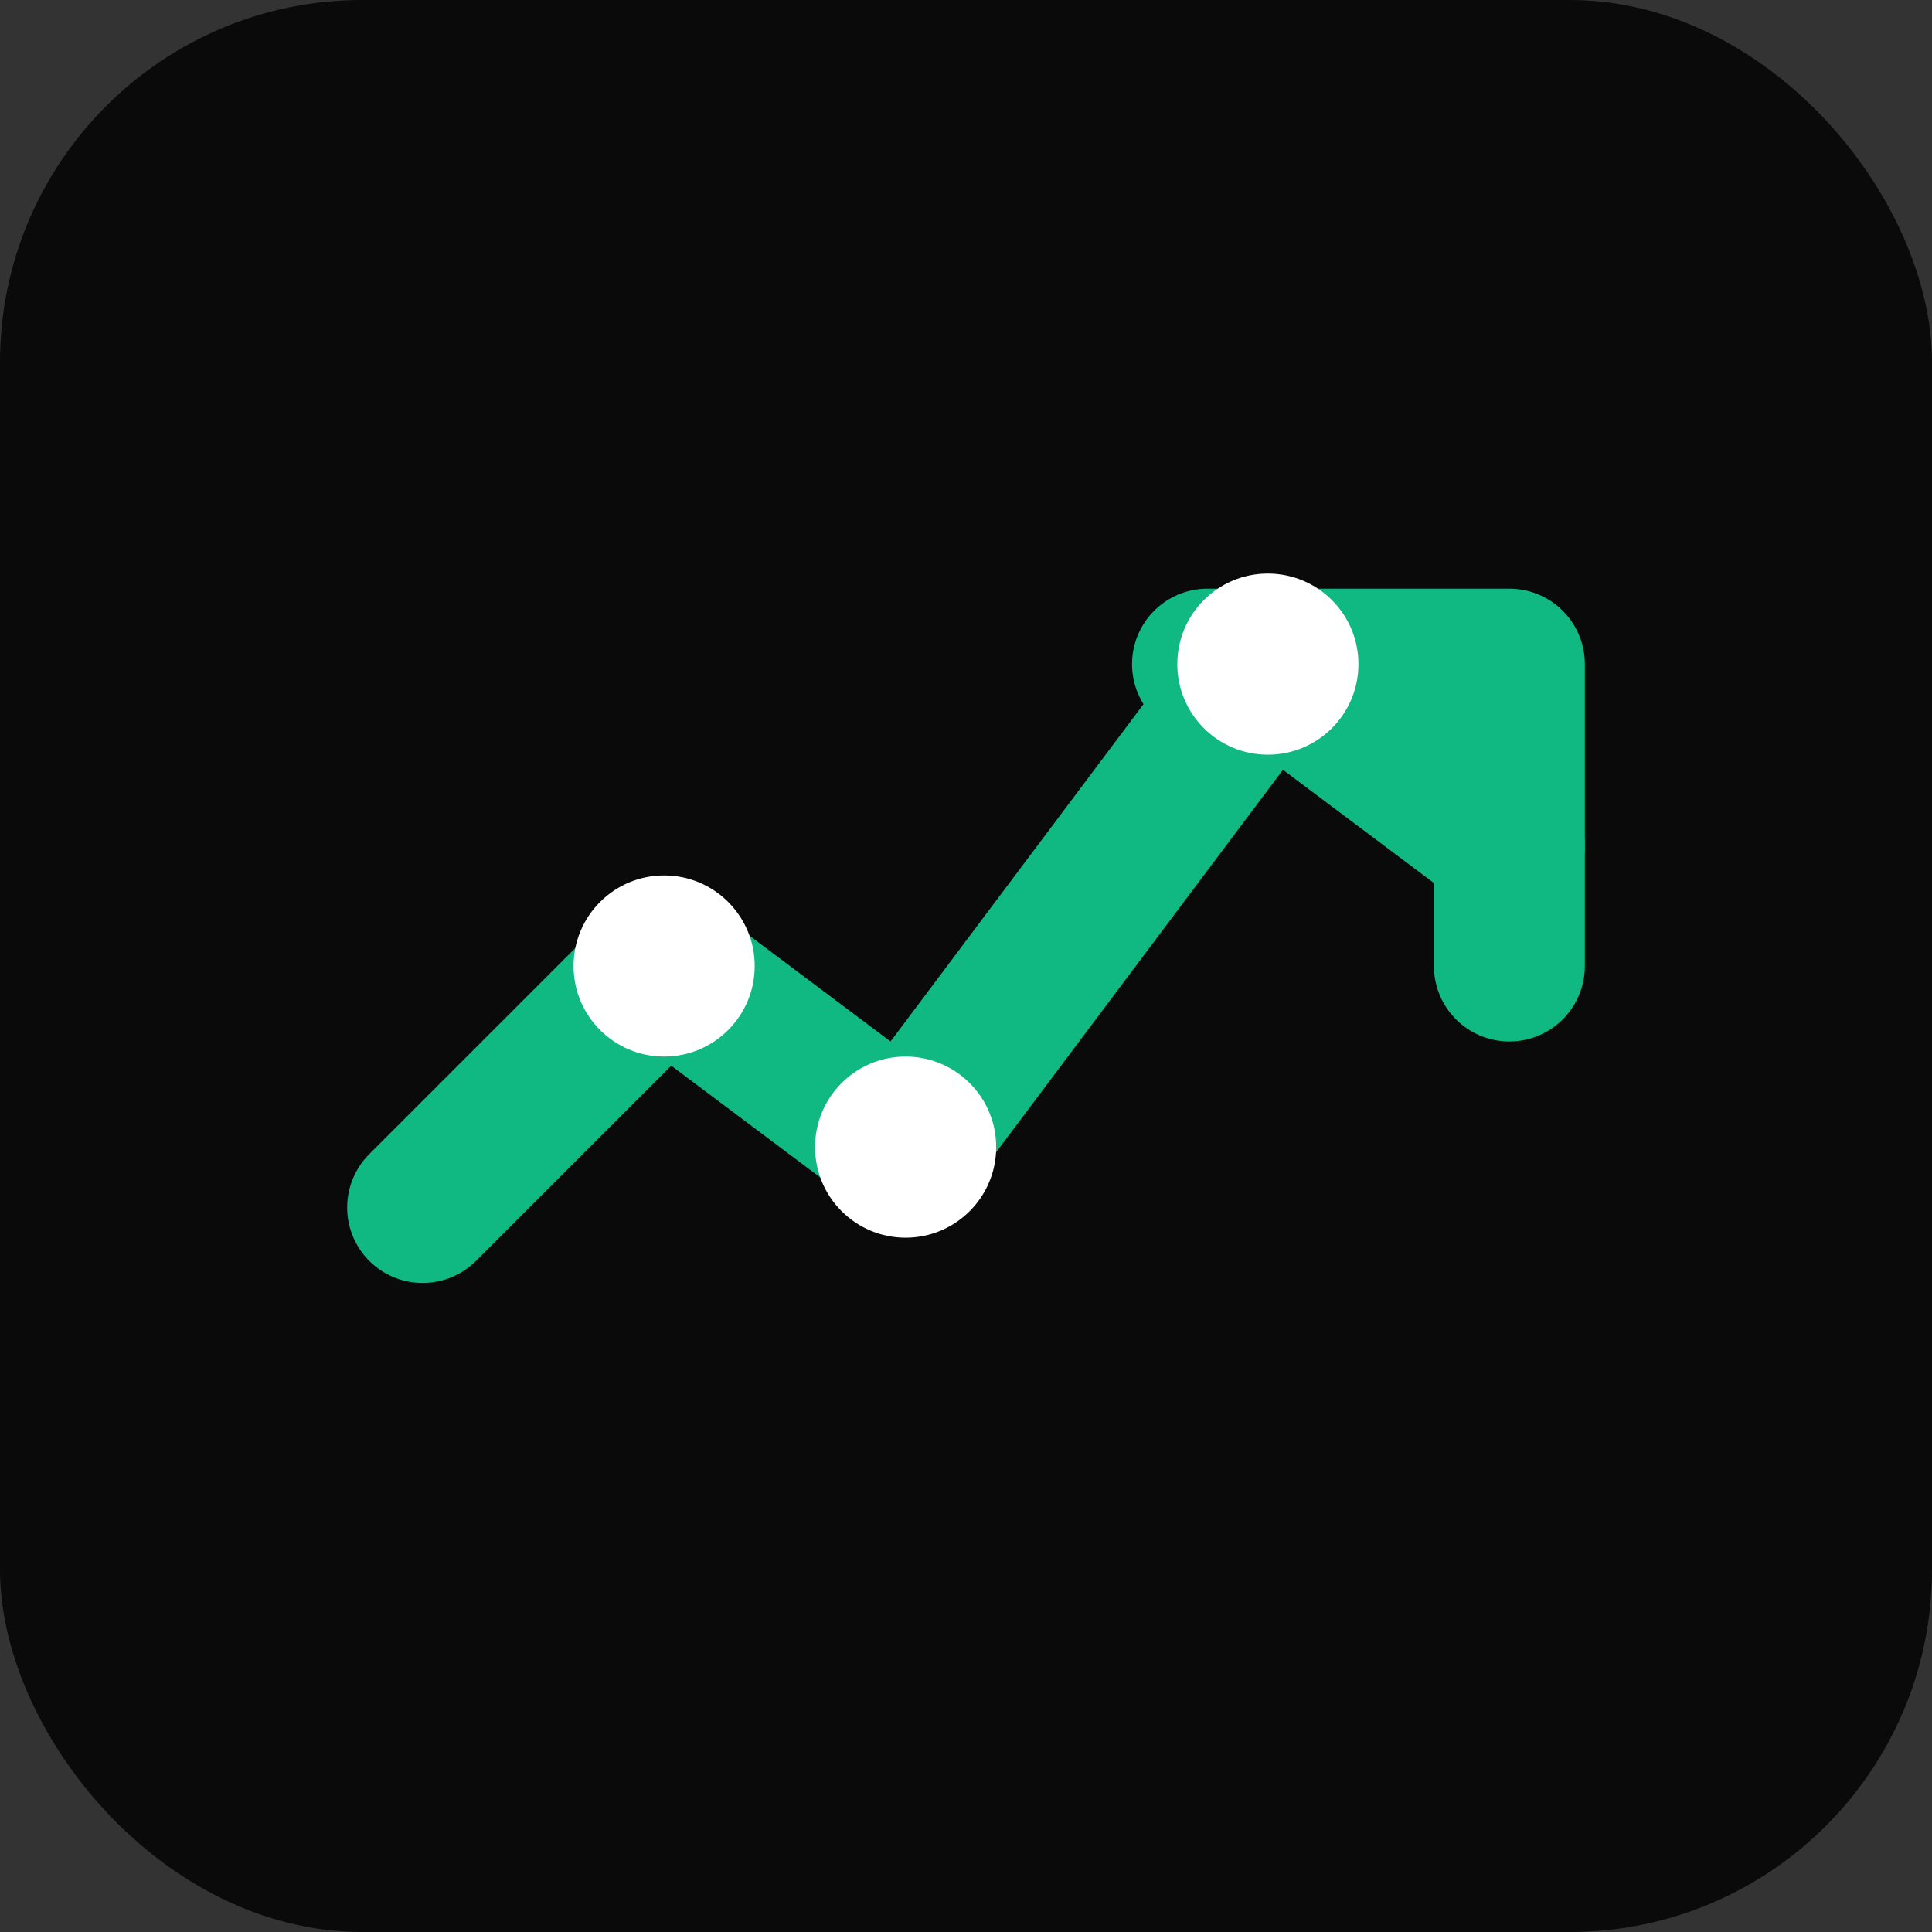
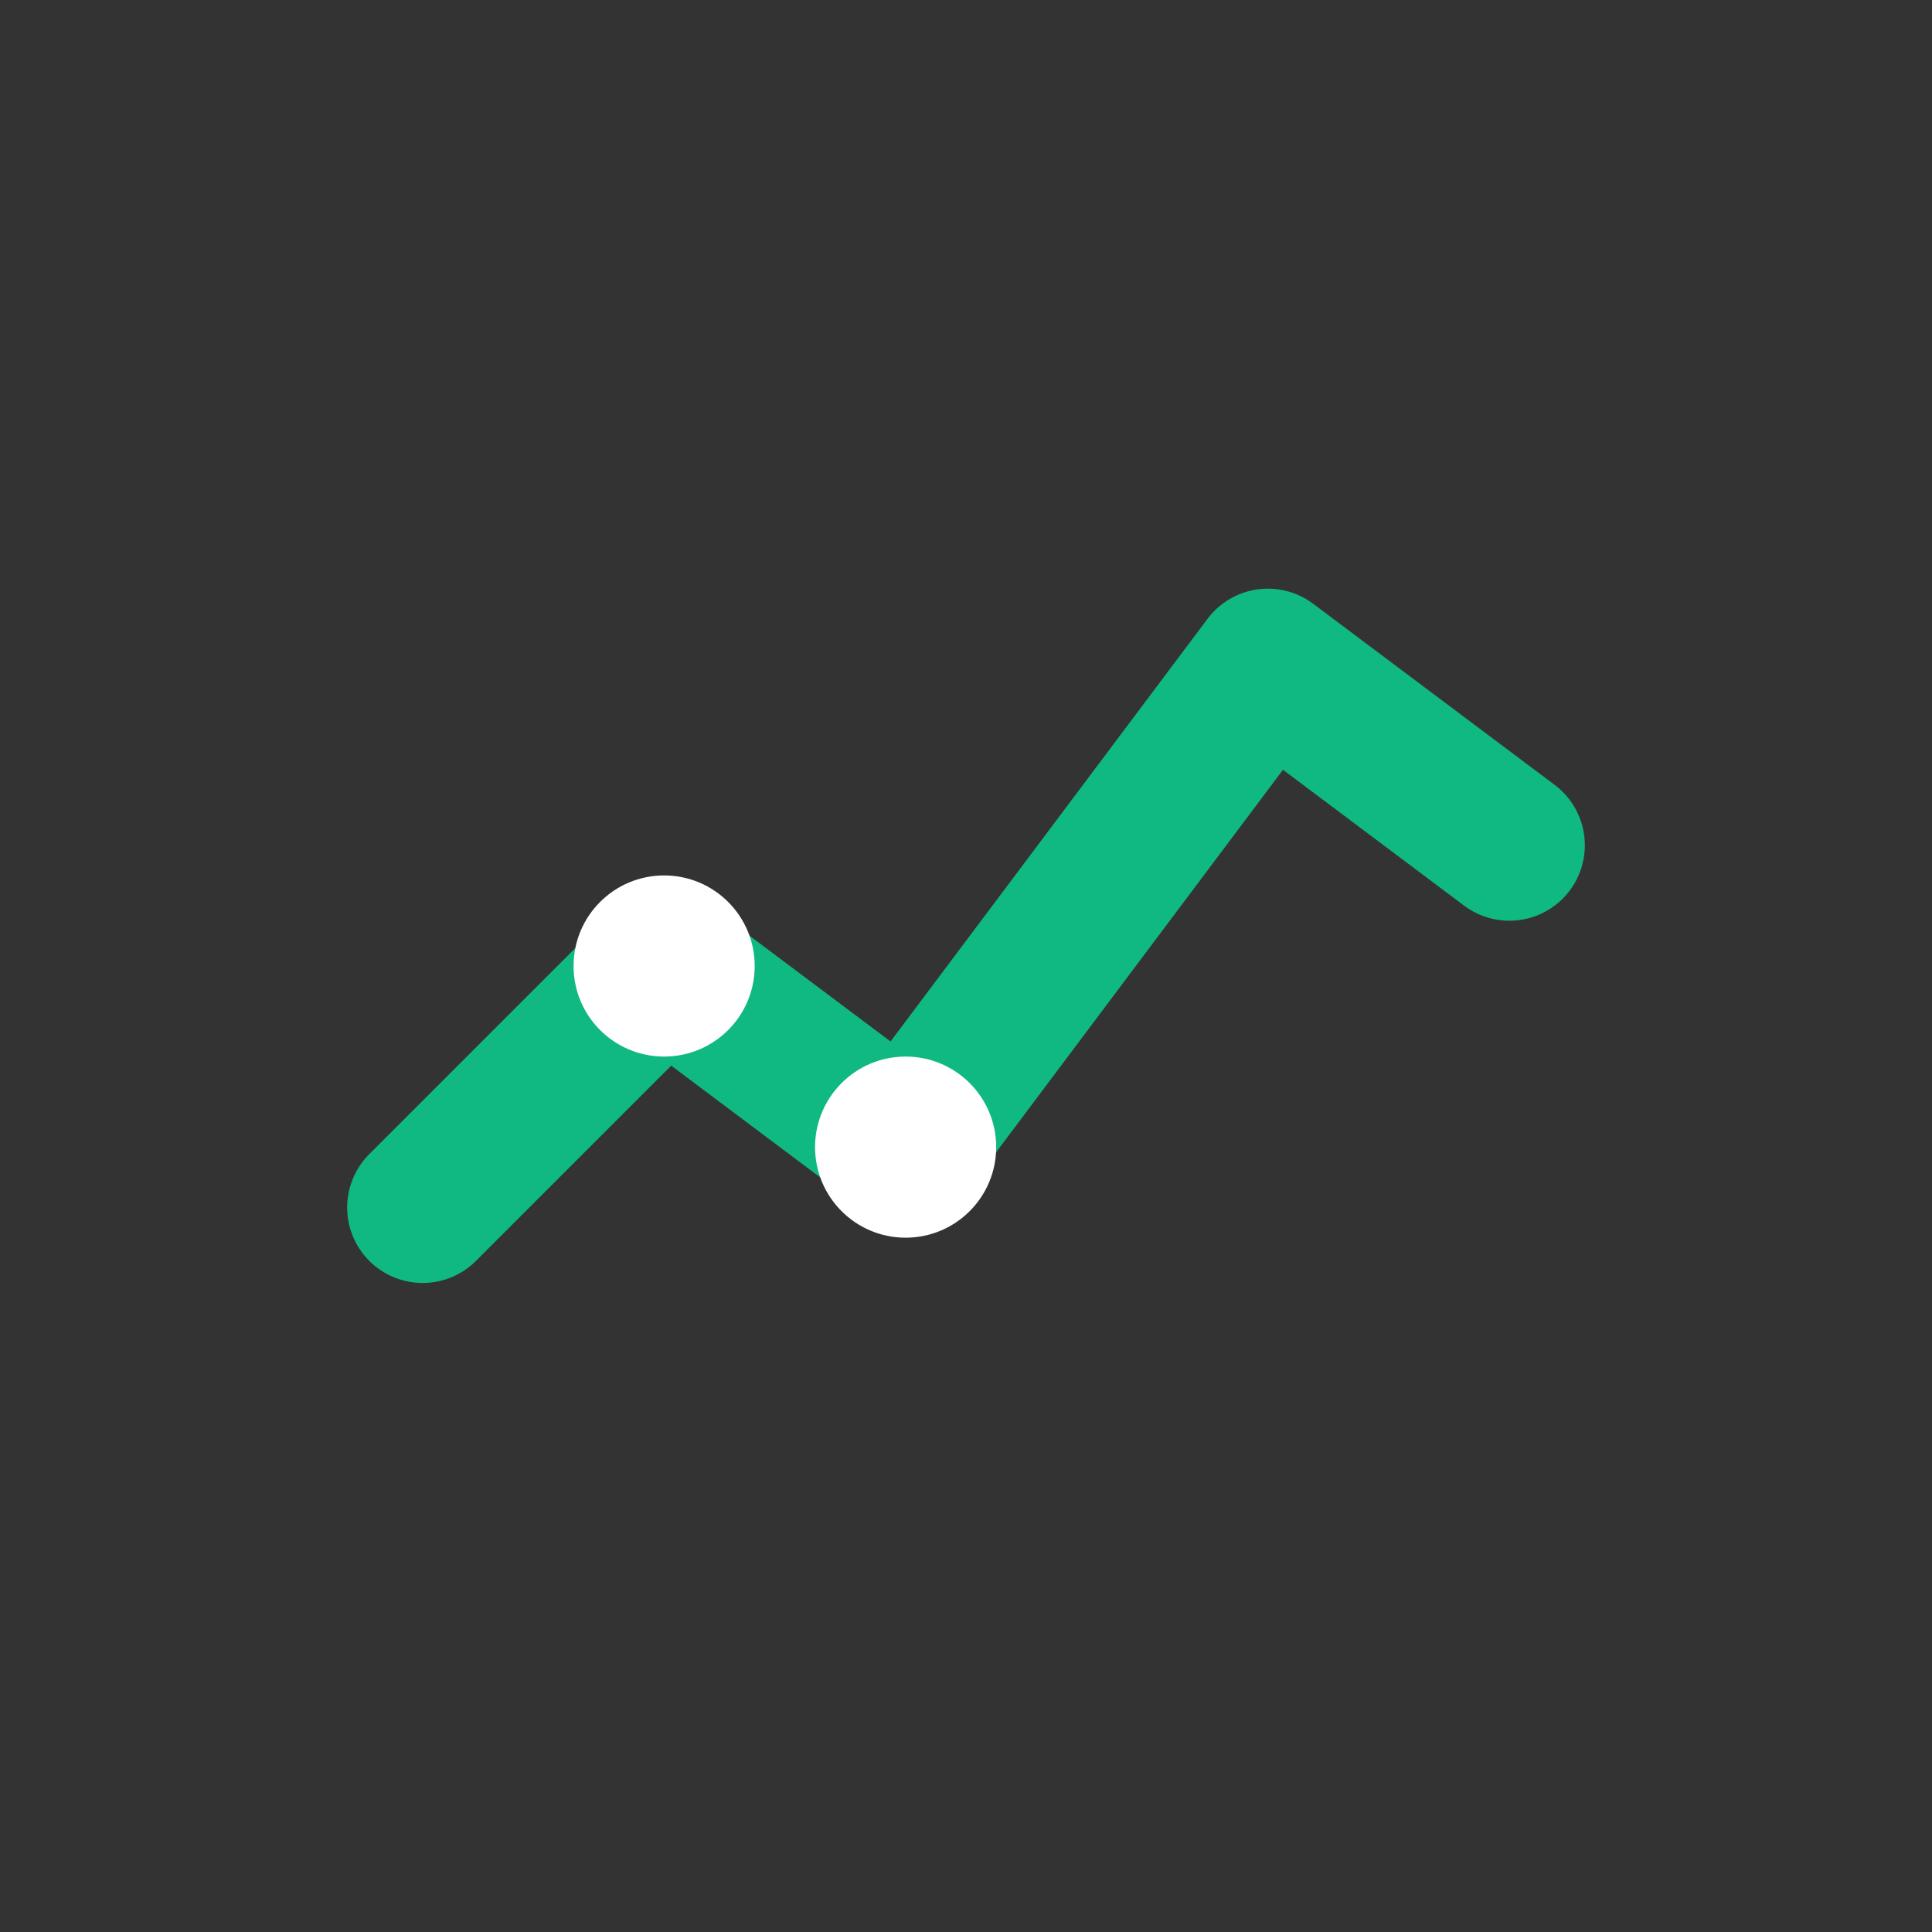
<svg xmlns="http://www.w3.org/2000/svg" width="32" height="32" viewBox="0 0 32 32" fill="none">
  <rect x="0" y="0" width="32" height="32" fill="#333333" stroke="none" />
-   <rect width="32" height="32" rx="6" fill="#0a0a0a" />
  <path d="M7 20L11 16L15 19L21 11L25 14" stroke="#10b981" stroke-width="2.5" stroke-linecap="round" stroke-linejoin="round" />
-   <path d="M20 11H25V16" stroke="#10b981" stroke-width="2.5" stroke-linecap="round" stroke-linejoin="round" />
  <circle cx="11" cy="16" r="1.5" fill="white" />
  <circle cx="15" cy="19" r="1.5" fill="white" />
-   <circle cx="21" cy="11" r="1.5" fill="white" />
</svg>